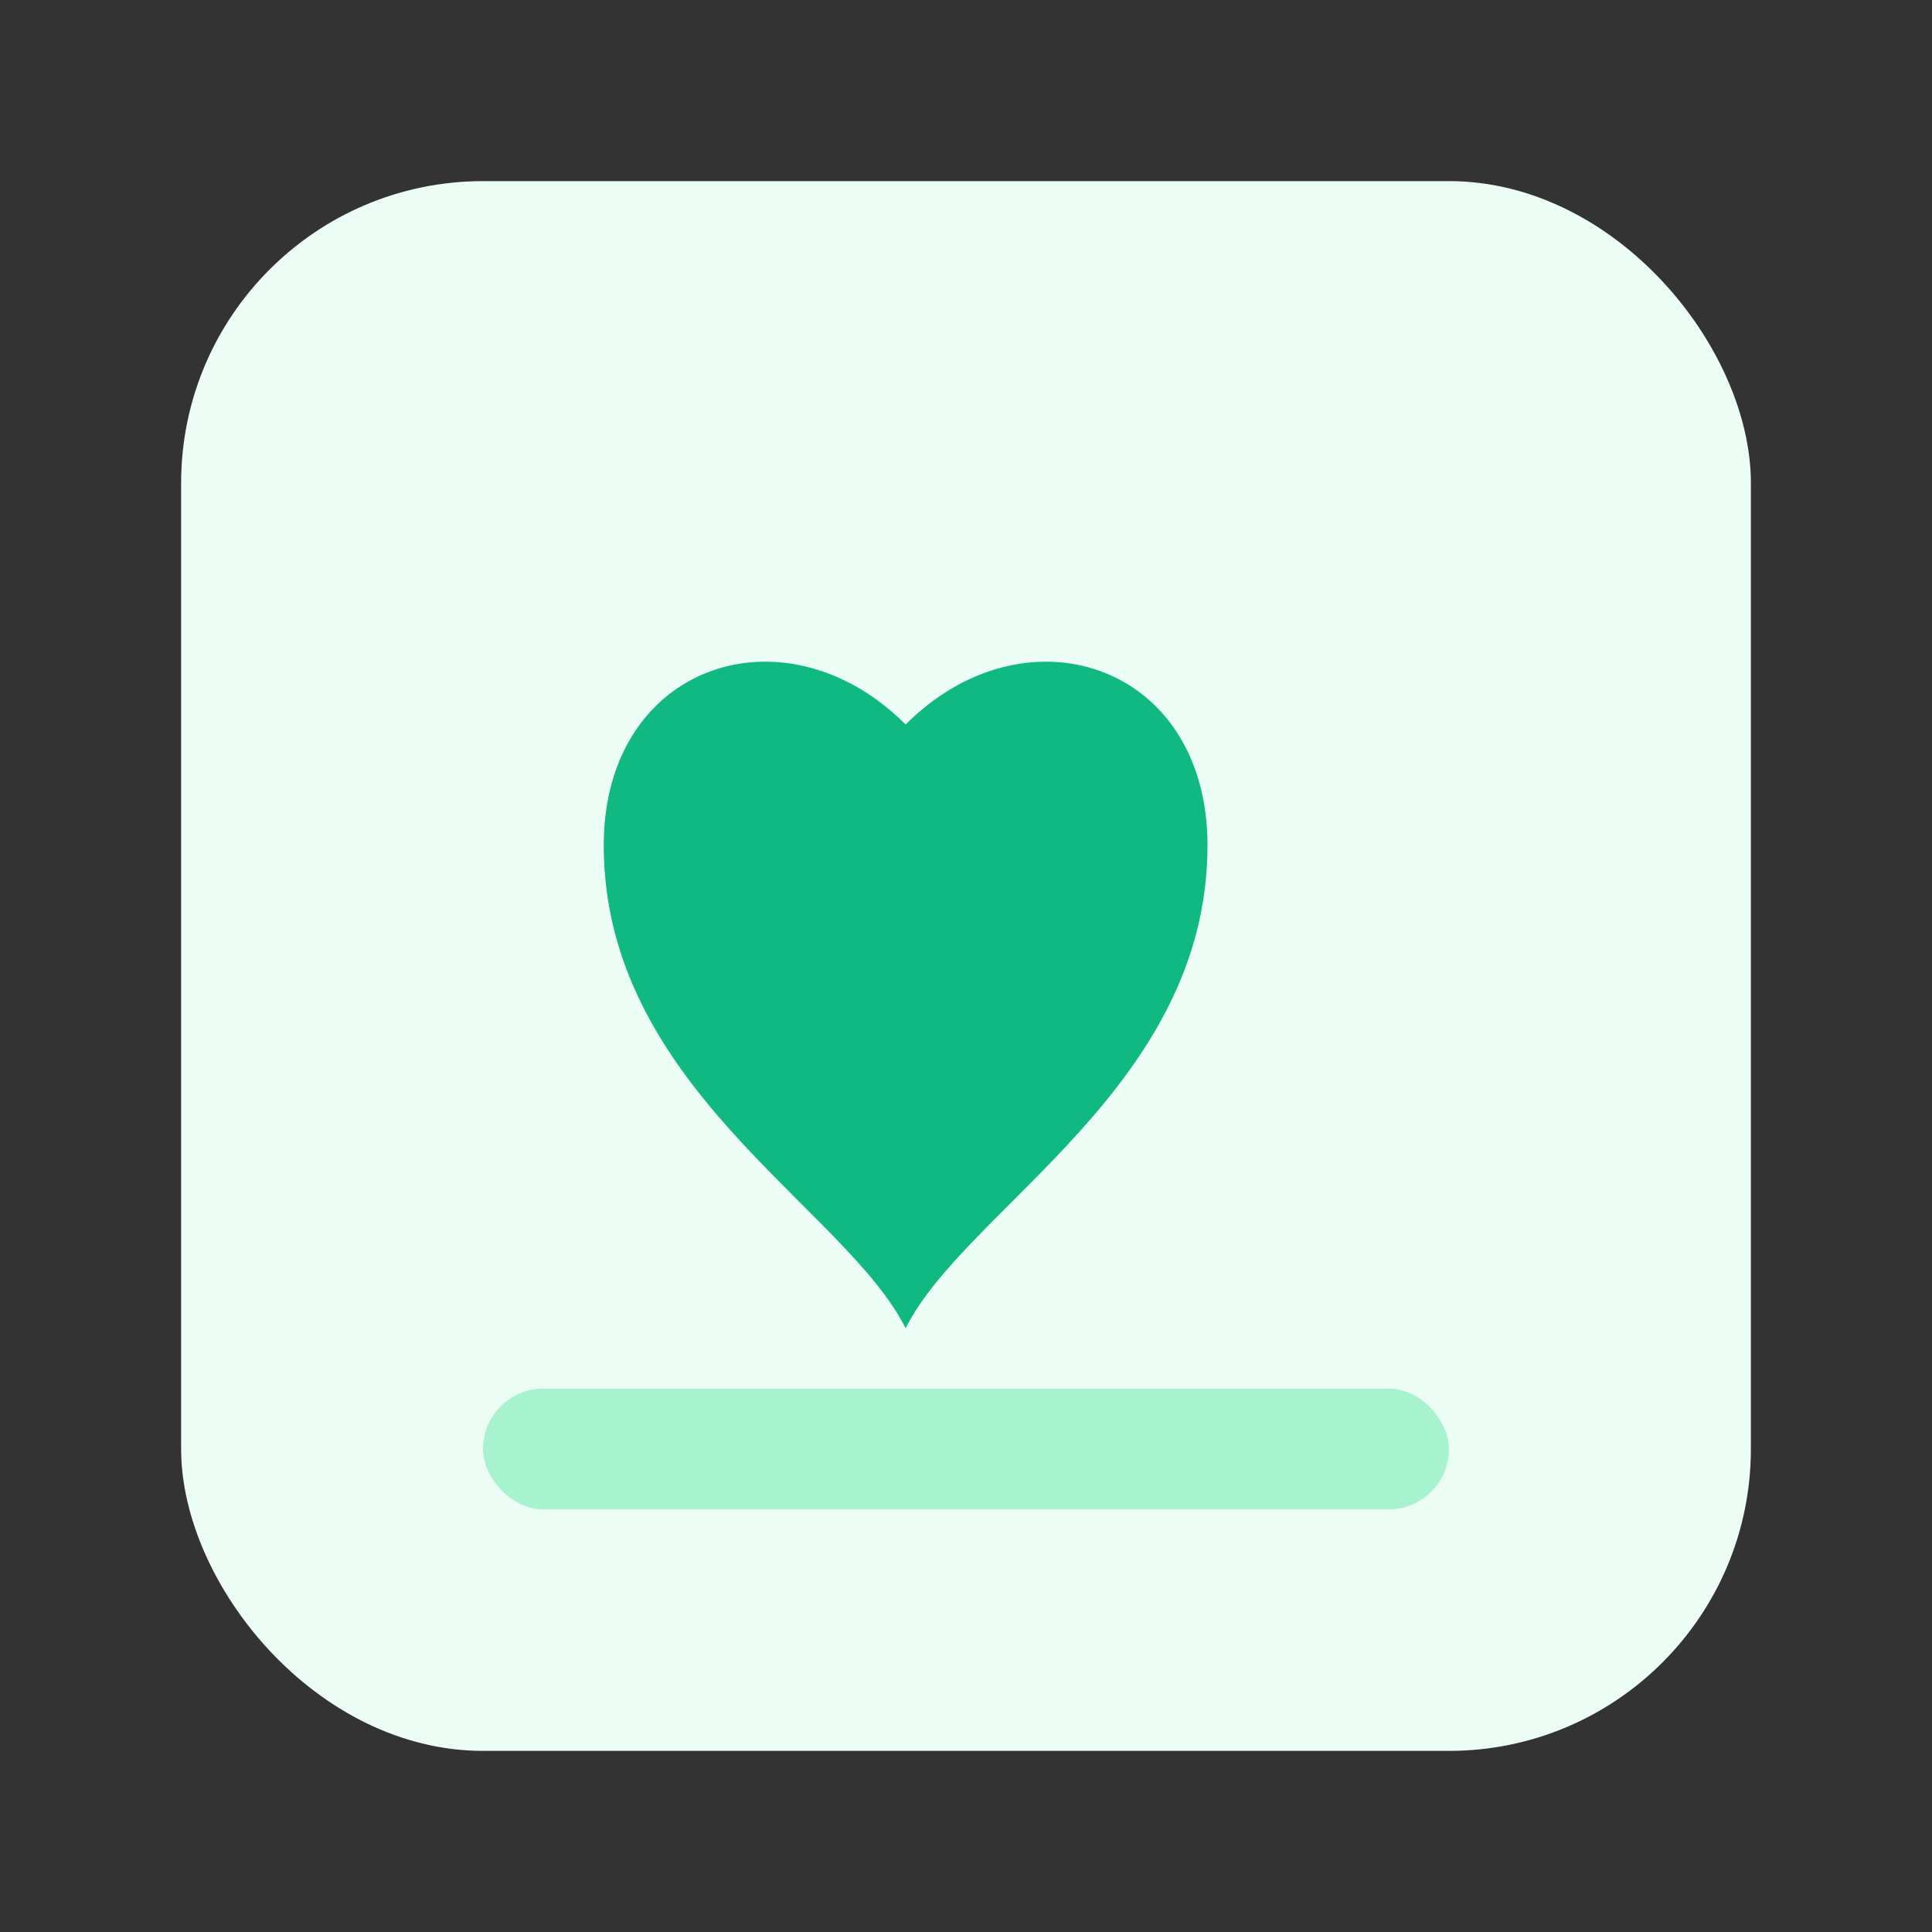
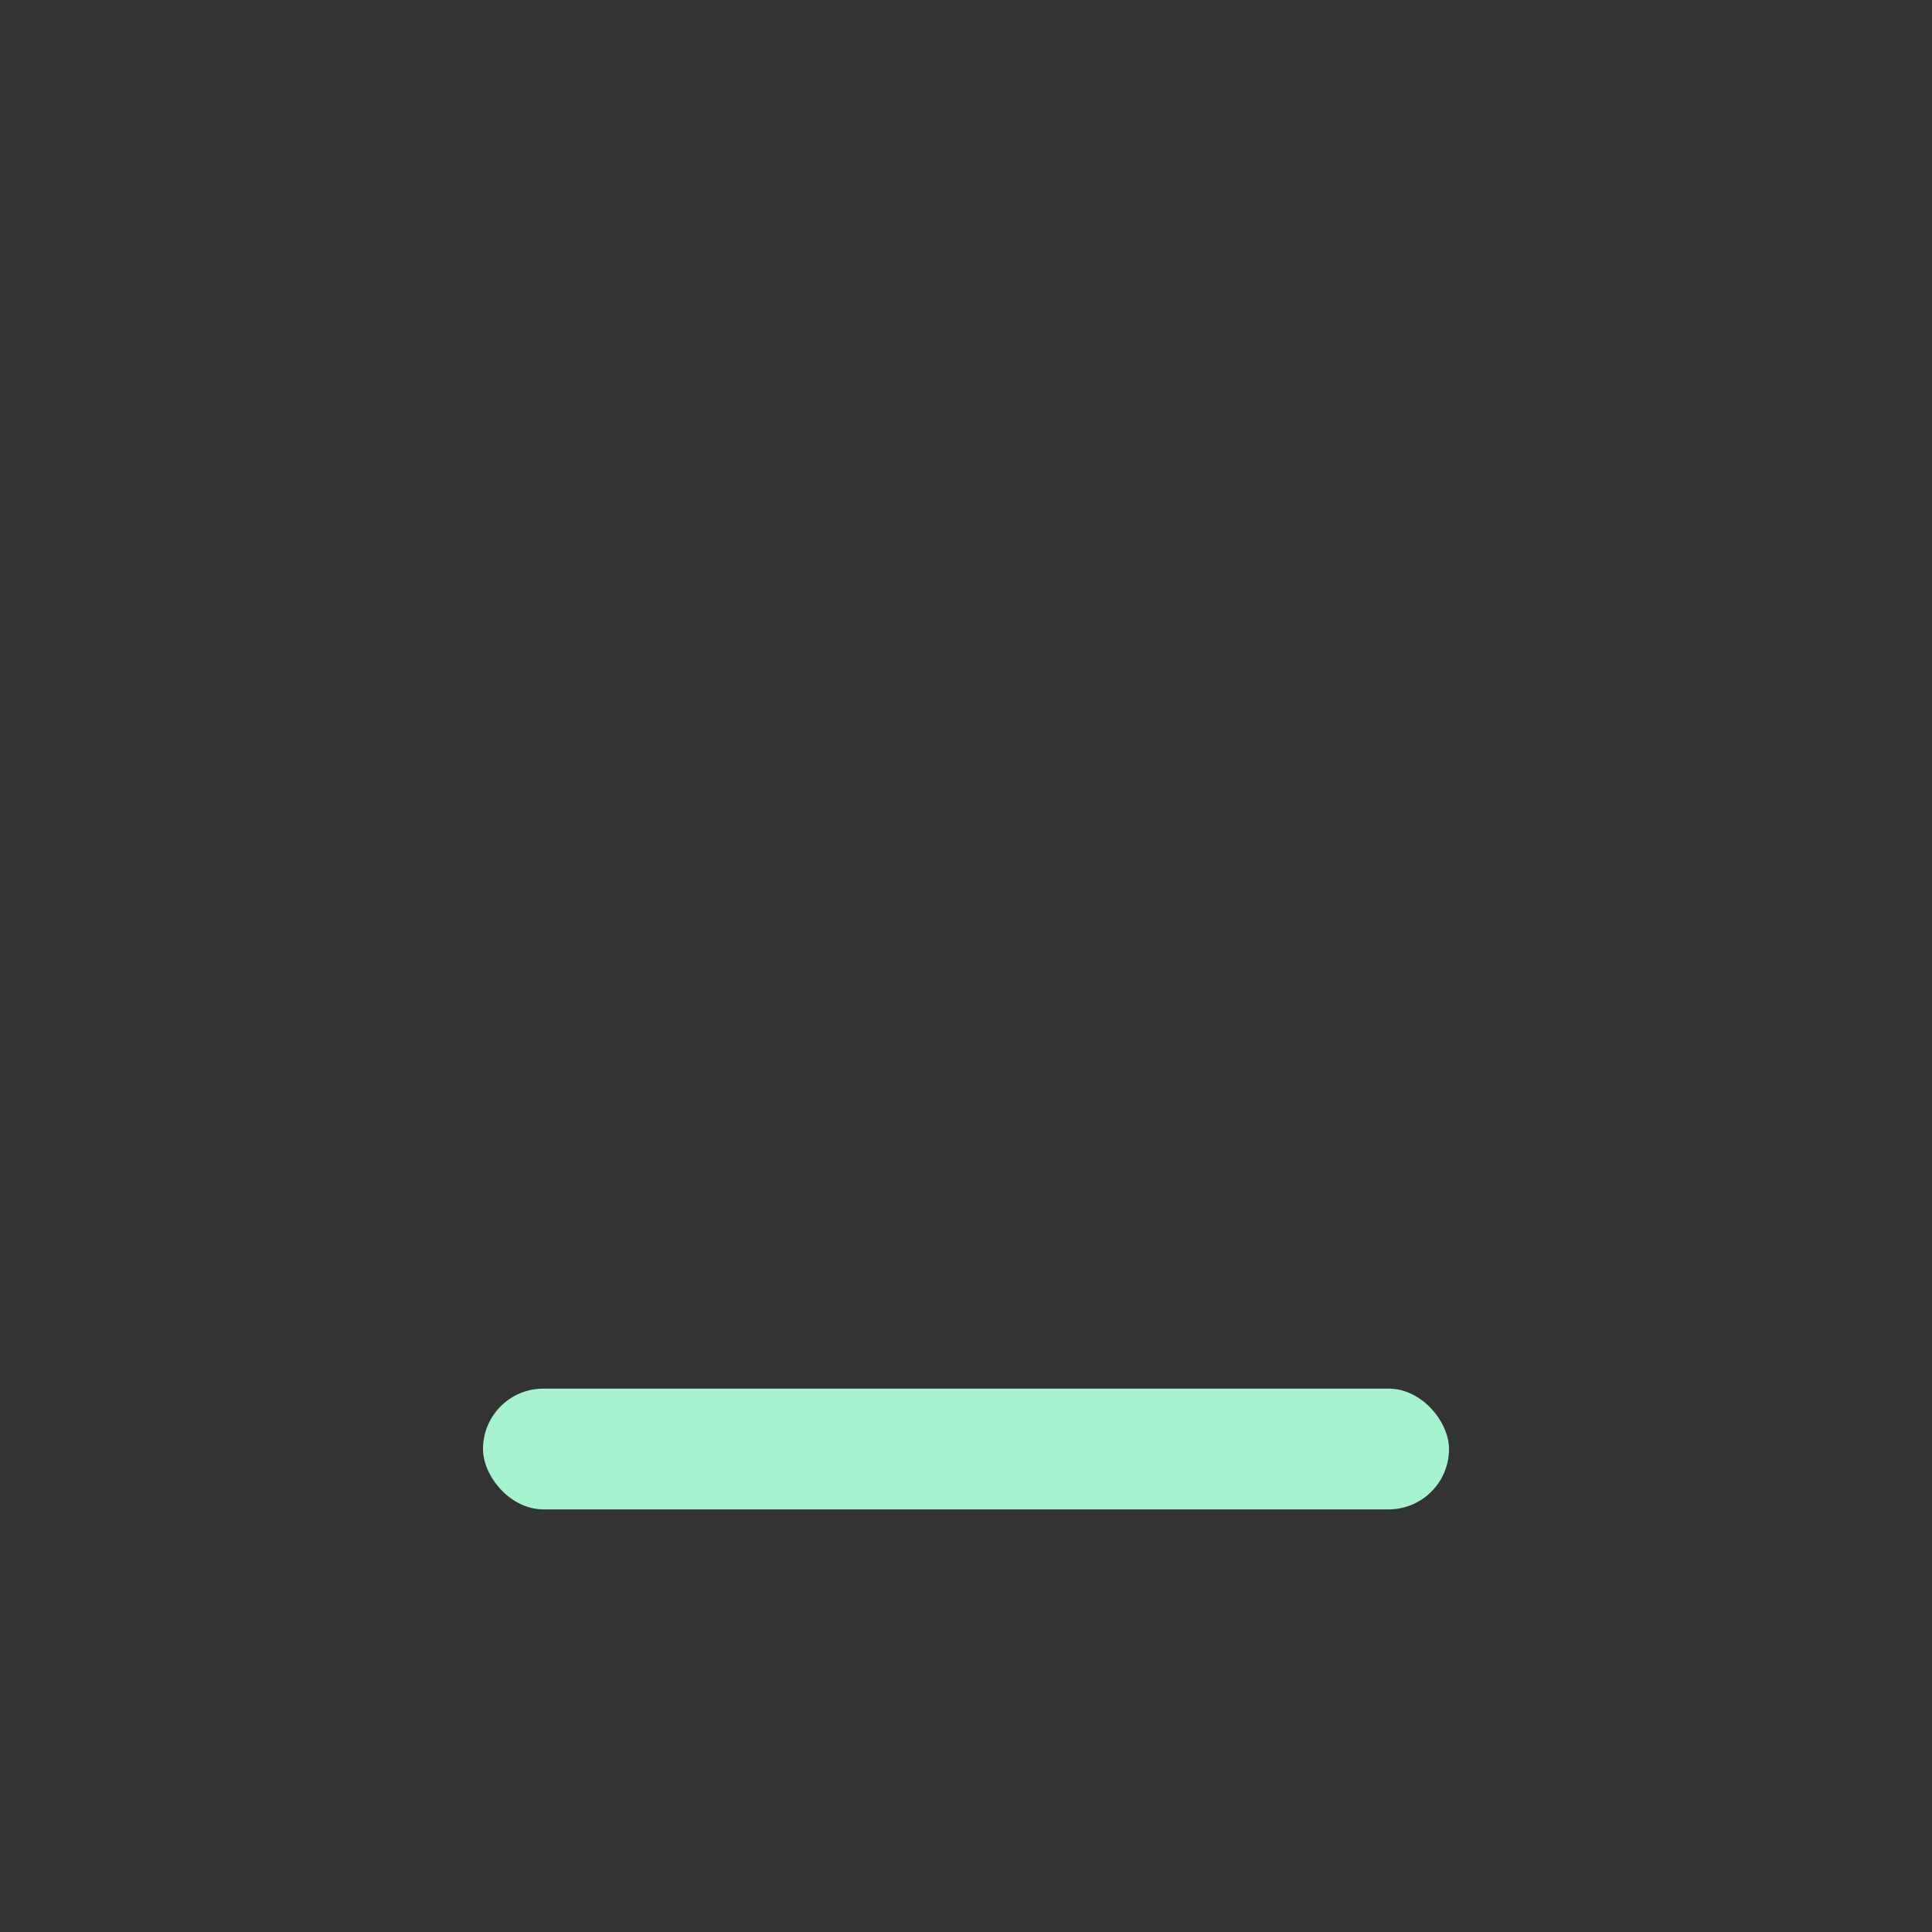
<svg xmlns="http://www.w3.org/2000/svg" viewBox="0 0 64 64" fill="none">
  <rect x="0" y="0" width="64" height="64" fill="#333333" stroke="none" />
-   <rect x="6" y="6" width="52" height="52" rx="10" fill="#ECFDF5" />
-   <path d="M20 28 C20 22 26 20 30 24 C34 20 40 22 40 28 C40 36 32 40 30 44 C28 40 20 36 20 28 Z" fill="#10B981" />
  <rect x="16" y="46" width="32" height="4" rx="2" fill="#A7F3D0" />
</svg>